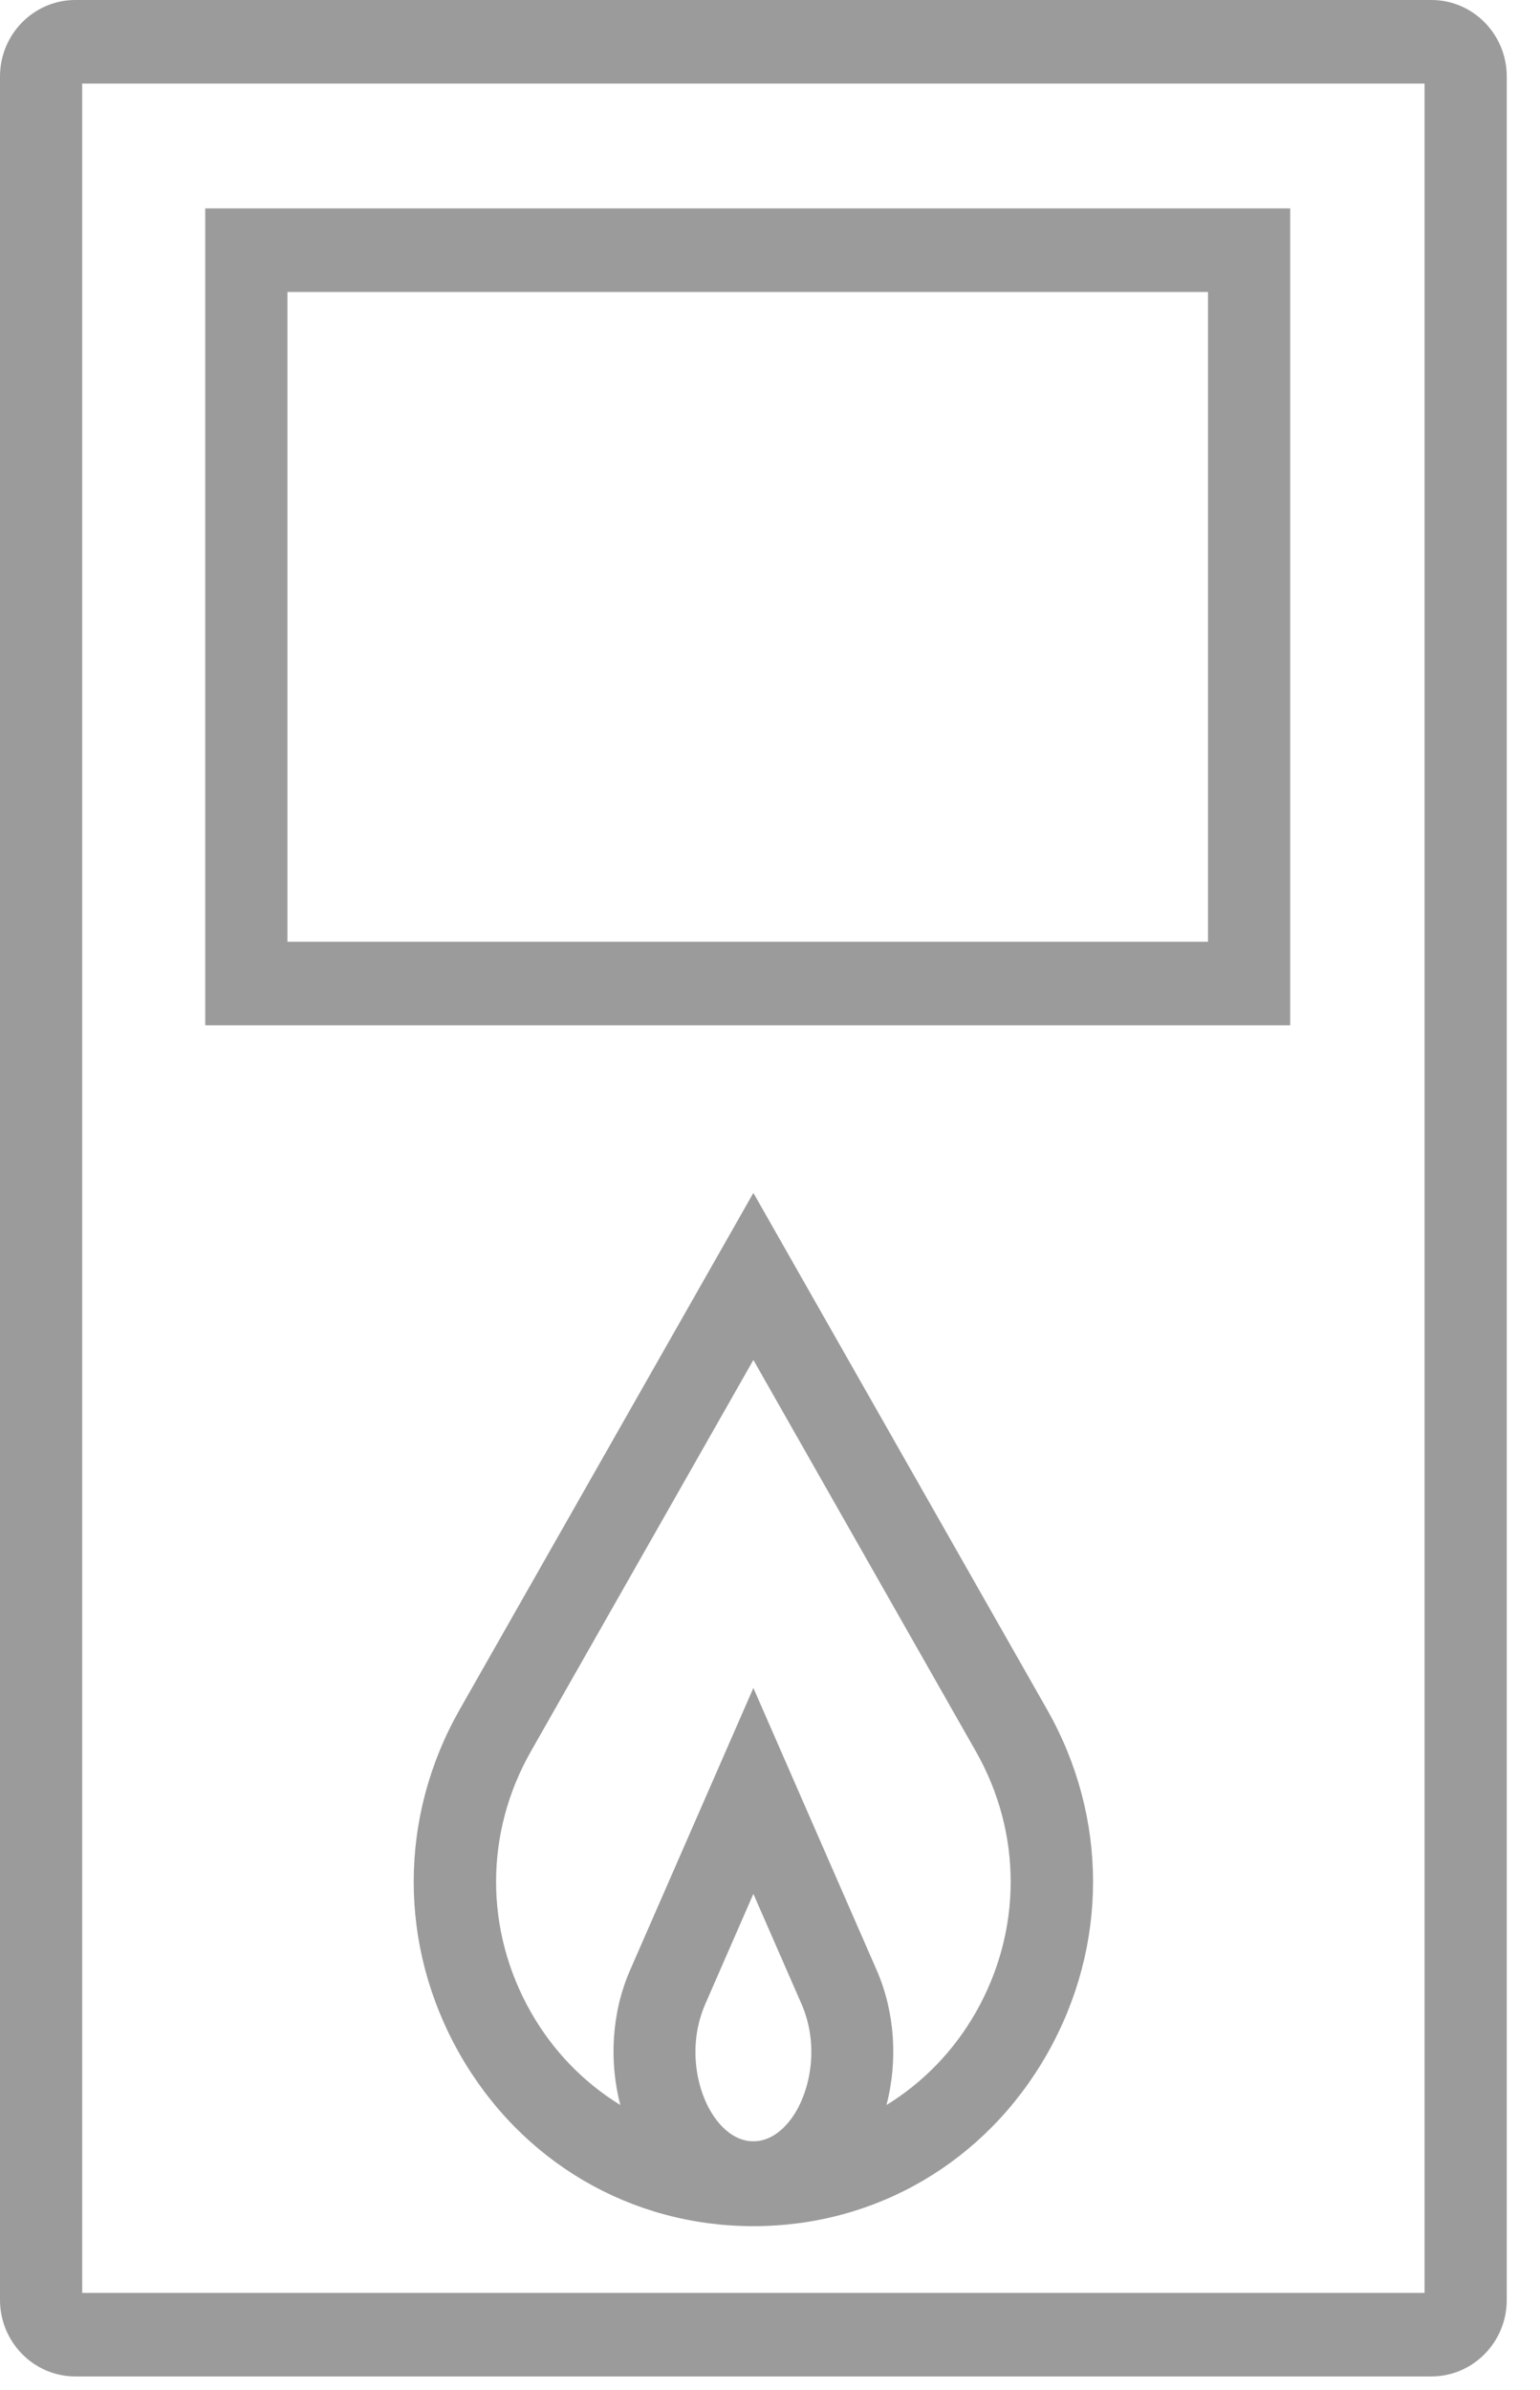
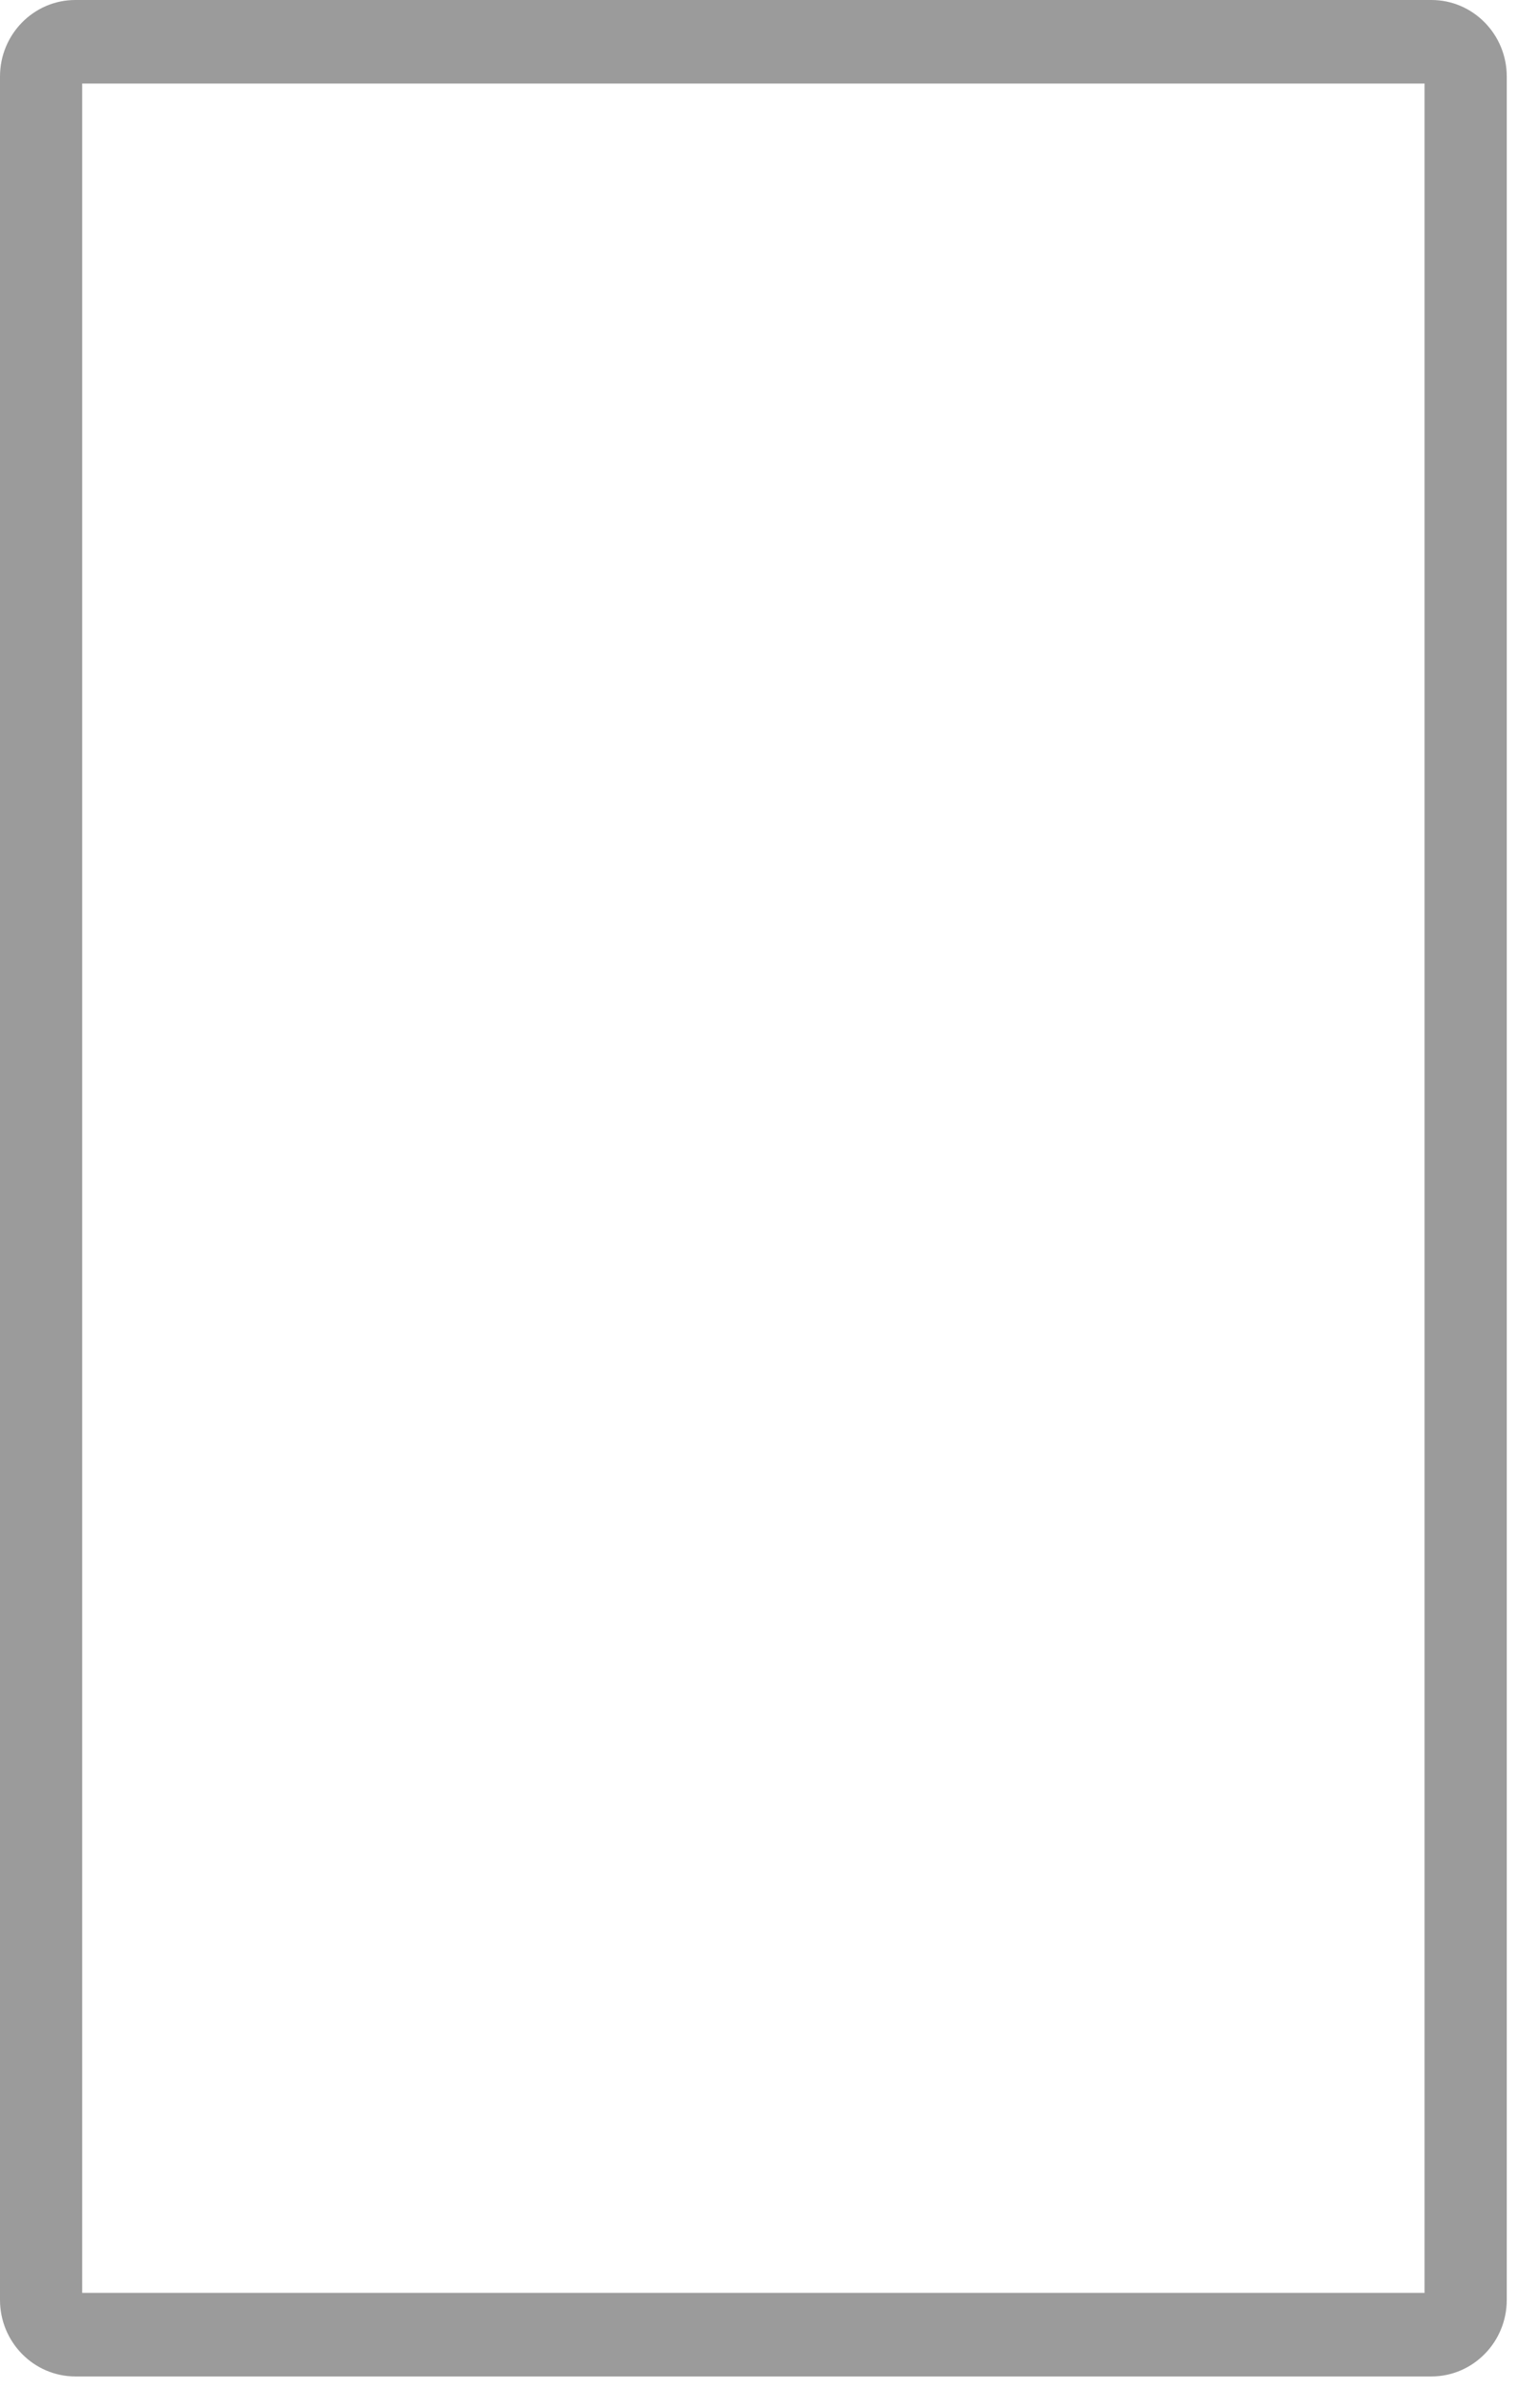
<svg xmlns="http://www.w3.org/2000/svg" width="29px" height="45px" viewBox="0 0 29 45" version="1.1">
  <title>scaldabagno_gray</title>
  <desc>Created with Sketch.</desc>
  <defs />
  <g id="icons" stroke="none" stroke-width="1" fill="none" fill-rule="evenodd">
    <g id="Artboard" transform="translate(-214, -517)" fill="#9B9B9B">
      <g id="scaldabagno_gray" transform="translate(214, 517)">
        <path d="M1.548,43.168 L26.826,43.168 L26.826,1.573 L1.548,1.573 L1.548,43.168 Z M26.956,0 L1.418,0 C0.636,0 0,0.646 0,1.44 L0,43.3 C0,44.095 0.636,44.741 1.418,44.741 L26.956,44.741 C27.738,44.741 28.374,44.095 28.374,43.3 L28.374,1.44 C28.374,0.646 27.738,0 26.956,0 L26.956,0 Z" id="Fill-1" />
-         <path d="M5.413,17.73 L22.748,17.73 L22.748,5.497 L5.413,5.497 L5.413,17.73 Z M3.865,19.303 L24.296,19.303 L24.296,3.924 L3.865,3.924 L3.865,19.303 Z" id="Fill-3" />
-         <path d="M18.377,37.884 C17.957,38.621 17.375,39.212 16.694,39.631 C16.908,38.802 16.856,37.886 16.508,37.09 L14.187,31.779 L11.866,37.09 C11.518,37.886 11.466,38.802 11.681,39.631 C10.999,39.211 10.417,38.621 9.998,37.884 C9.123,36.346 9.123,34.509 9.998,32.972 L14.187,25.604 L18.376,32.972 C19.251,34.51 19.251,36.346 18.377,37.884 L18.377,37.884 Z M14.957,39.807 C14.835,39.996 14.574,40.314 14.187,40.314 C13.8,40.314 13.539,39.996 13.418,39.807 C13.108,39.325 12.947,38.495 13.282,37.728 L14.187,35.656 L15.093,37.728 C15.427,38.494 15.266,39.324 14.957,39.807 L14.957,39.807 Z M14.187,22.459 L8.656,32.186 C7.502,34.216 7.502,36.64 8.656,38.67 C9.811,40.7 11.879,41.912 14.187,41.912 C16.496,41.912 18.563,40.7 19.718,38.67 C20.872,36.64 20.872,34.216 19.718,32.186 L14.187,22.459 Z" id="Fill-4" />
      </g>
    </g>
  </g>
</svg>